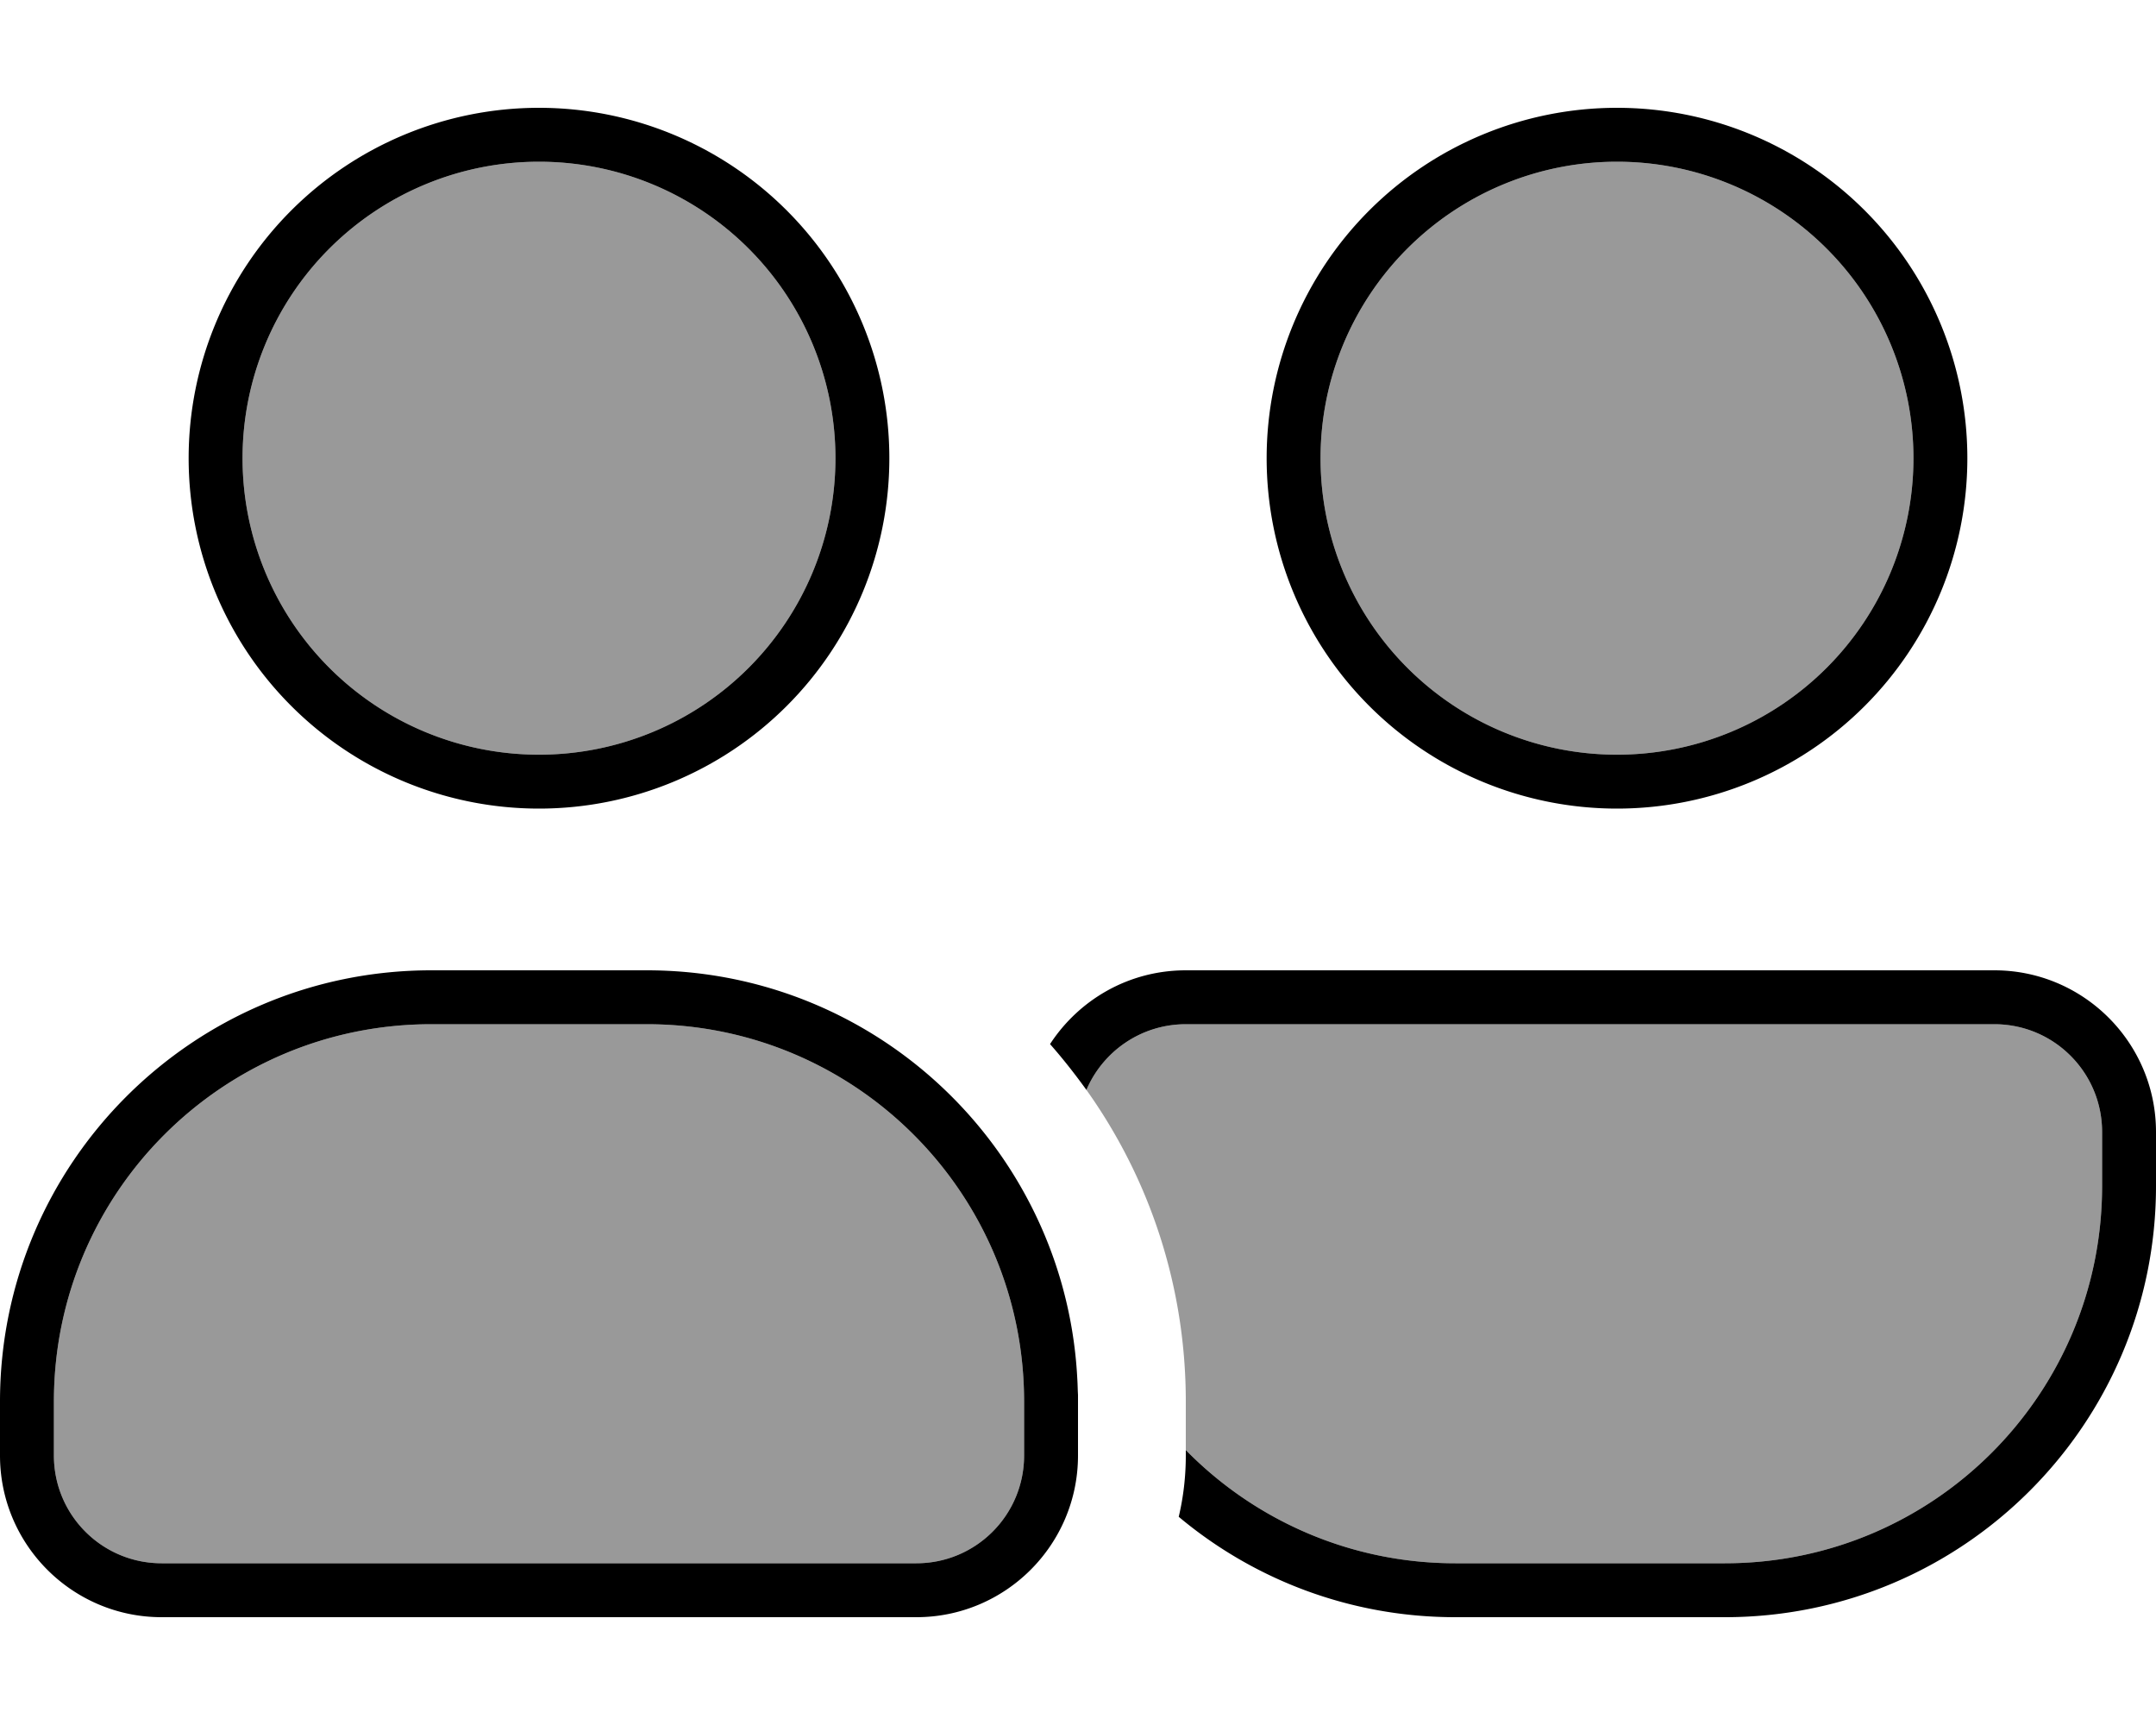
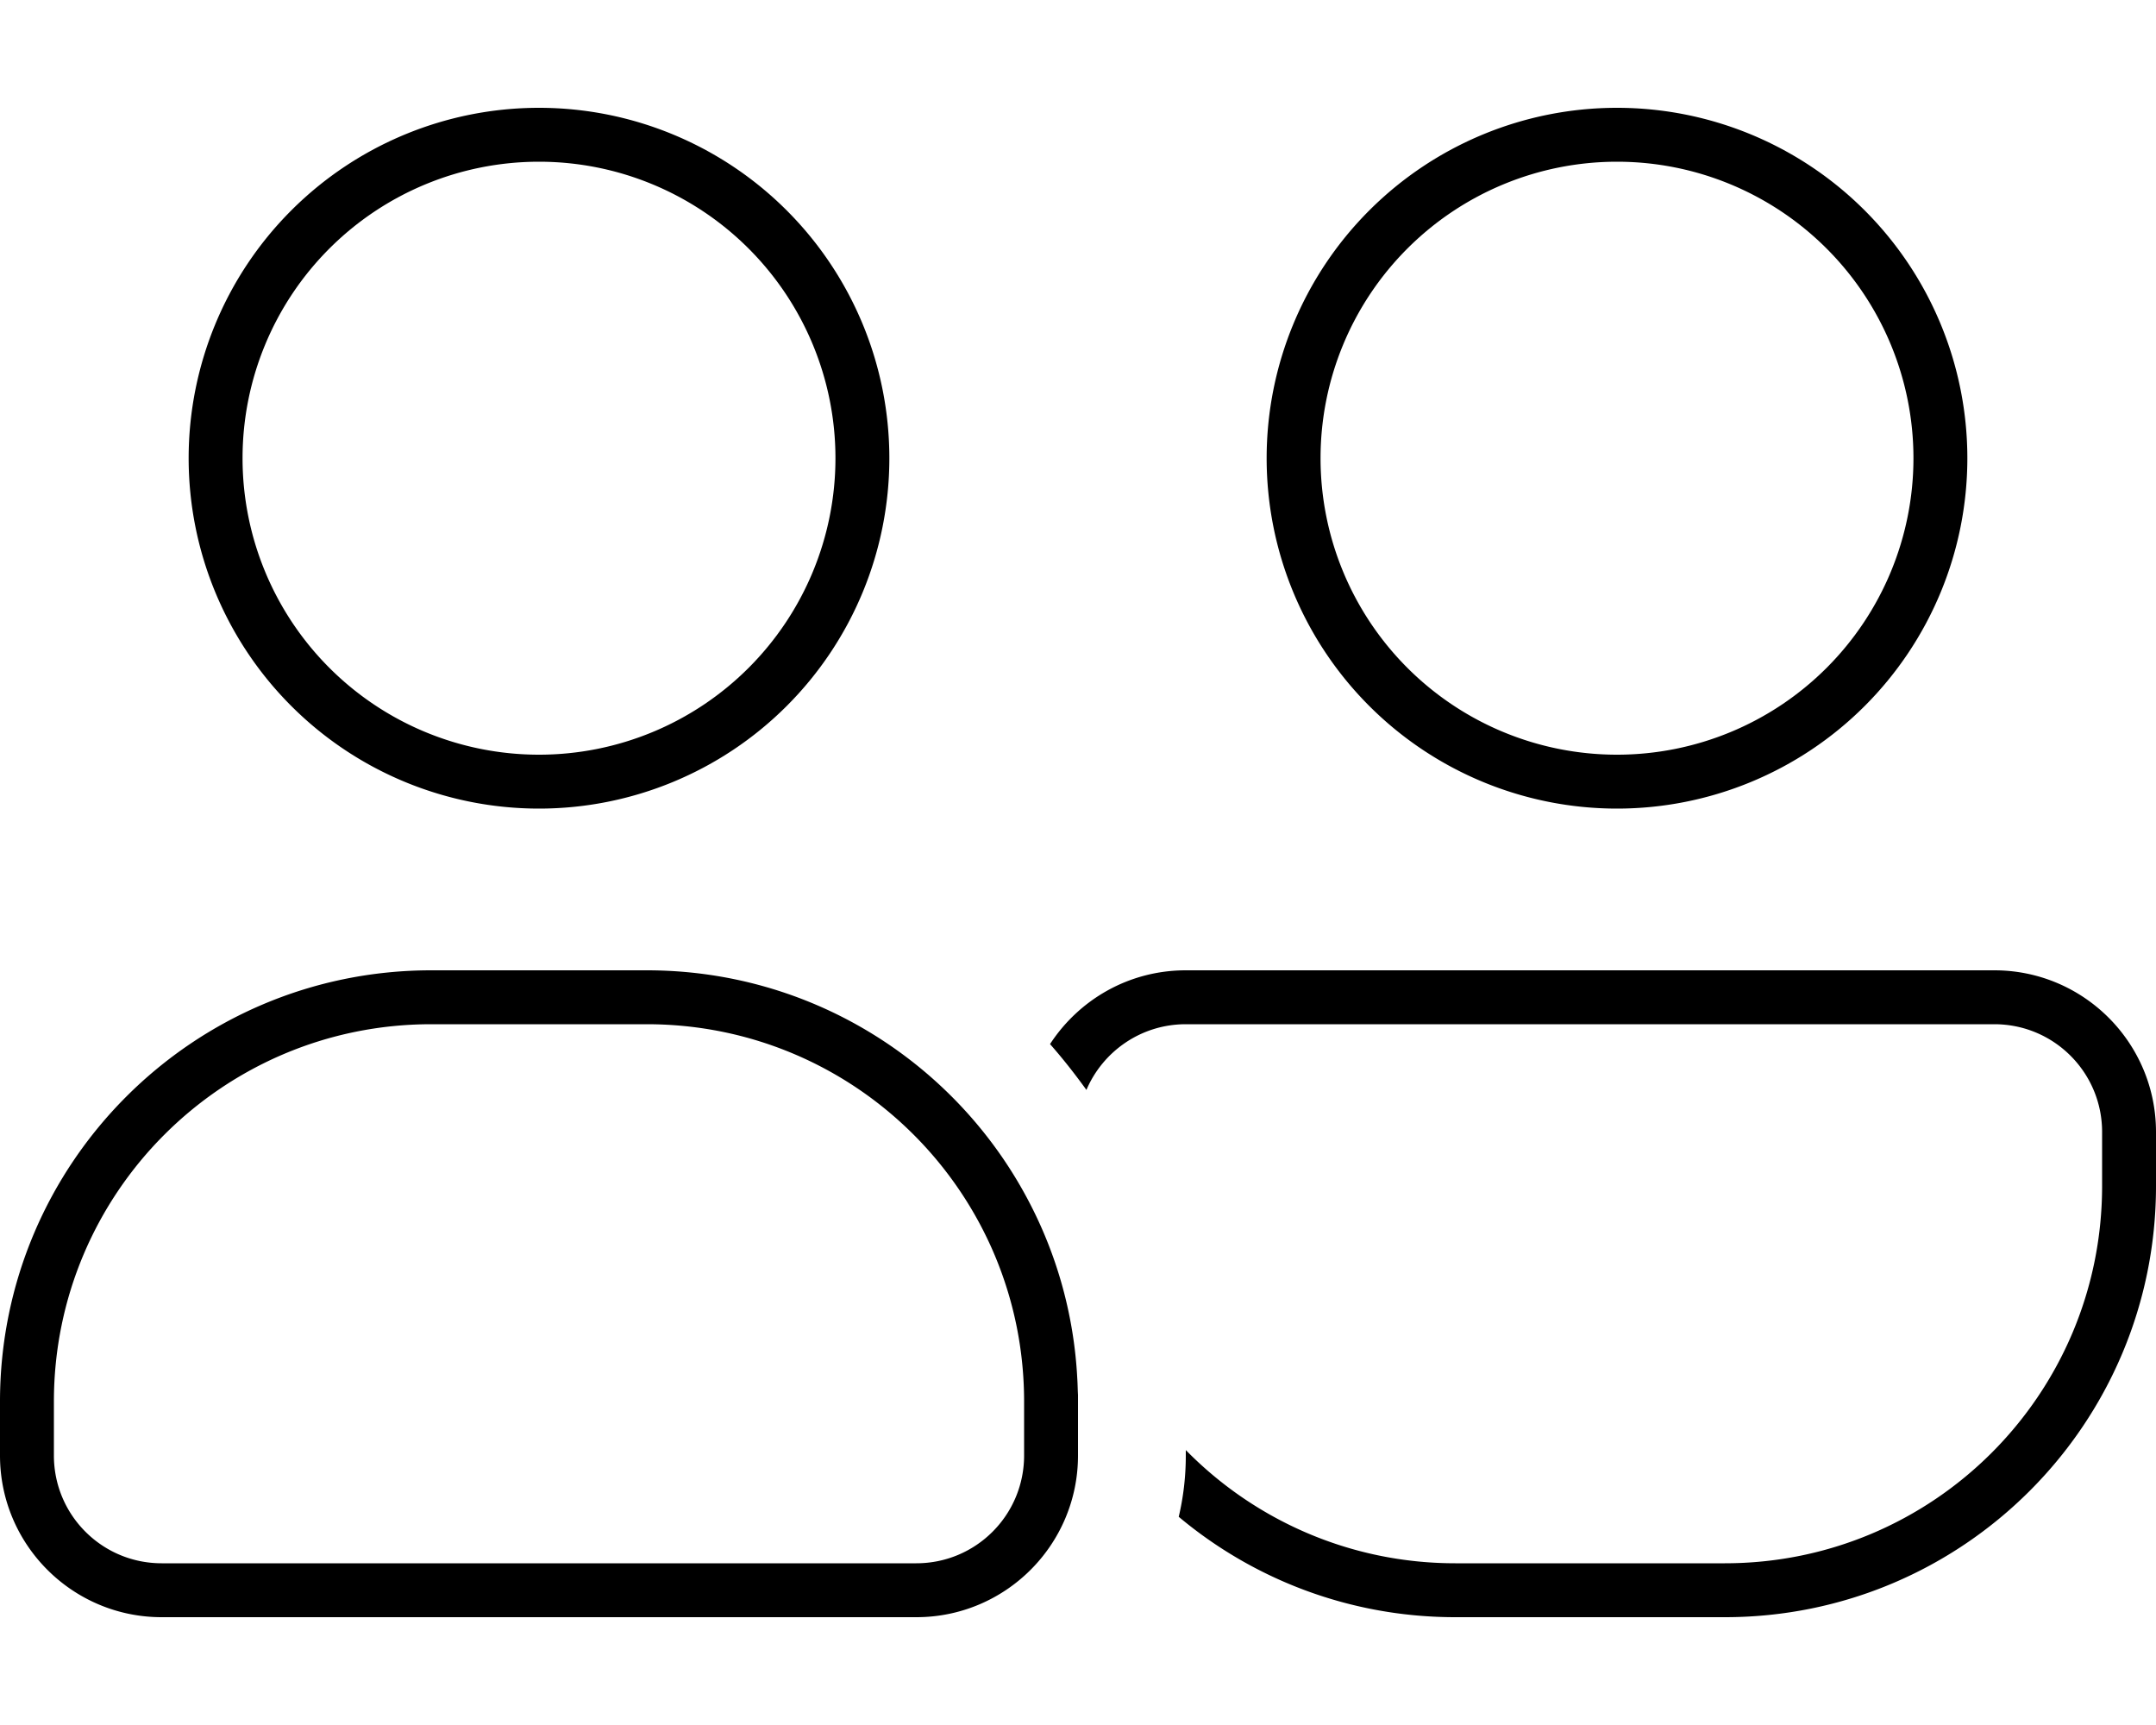
<svg xmlns="http://www.w3.org/2000/svg" viewBox="0 0 640 512">
  <defs>
    <style>.fa-secondary{opacity:.4}</style>
  </defs>
-   <path class="fa-secondary" d="M16 416l0 16c0 17.7 14.3 32 32 32l224 0c17.7 0 32-14.3 32-32l0-16c0-61.9-50.1-112-112-112l-64 0C66.1 304 16 354.1 16 416zM72 136a88 88 0 1 0 176 0A88 88 0 1 0 72 136zM322.5 323.5C341.1 349.6 352 381.5 352 416l0 14.4c20.3 20.7 48.7 33.6 80 33.6l80 0c61.9 0 112-50.1 112-112l0-16c0-17.7-14.3-32-32-32l-240 0c-13.2 0-24.6 8-29.5 19.5zM392 136a88 88 0 1 0 176 0 88 88 0 1 0 -176 0z" />
  <path class="fa-primary" d="M248 136A88 88 0 1 0 72 136a88 88 0 1 0 176 0zM56 136a104 104 0 1 1 208 0A104 104 0 1 1 56 136zm512 0a88 88 0 1 0 -176 0 88 88 0 1 0 176 0zm-192 0a104 104 0 1 1 208 0 104 104 0 1 1 -208 0zM128 304C66.1 304 16 354.1 16 416l0 16c0 17.7 14.3 32 32 32l224 0c17.7 0 32-14.3 32-32l0-16c0-61.9-50.1-112-112-112l-64 0zm0-16l64 0c48.2 0 90.2 26.6 112 66c9.2 16.6 14.8 35.4 15.8 55.4c.1 1.5 .1 3 .2 4.6c0 .7 0 1.3 0 2l0 16c0 26.5-21.5 48-48 48L48 480c-26.5 0-48-21.5-48-48l0-16c0-70.7 57.3-128 128-128zM432 480c-31.2 0-59.9-11.2-82.1-29.8c1.4-5.9 2.1-12 2.1-18.2l0-1.6c20.3 20.7 48.7 33.6 80 33.6l80 0c61.9 0 112-50.1 112-112l0-16c0-17.7-14.3-32-32-32l-240 0c-13.2 0-24.6 8-29.5 19.5c-3.4-4.7-7-9.3-10.8-13.6c8.6-13.2 23.4-21.9 40.3-21.9l240 0c26.5 0 48 21.5 48 48l0 16c0 70.7-57.3 128-128 128l-80 0z" />
</svg>